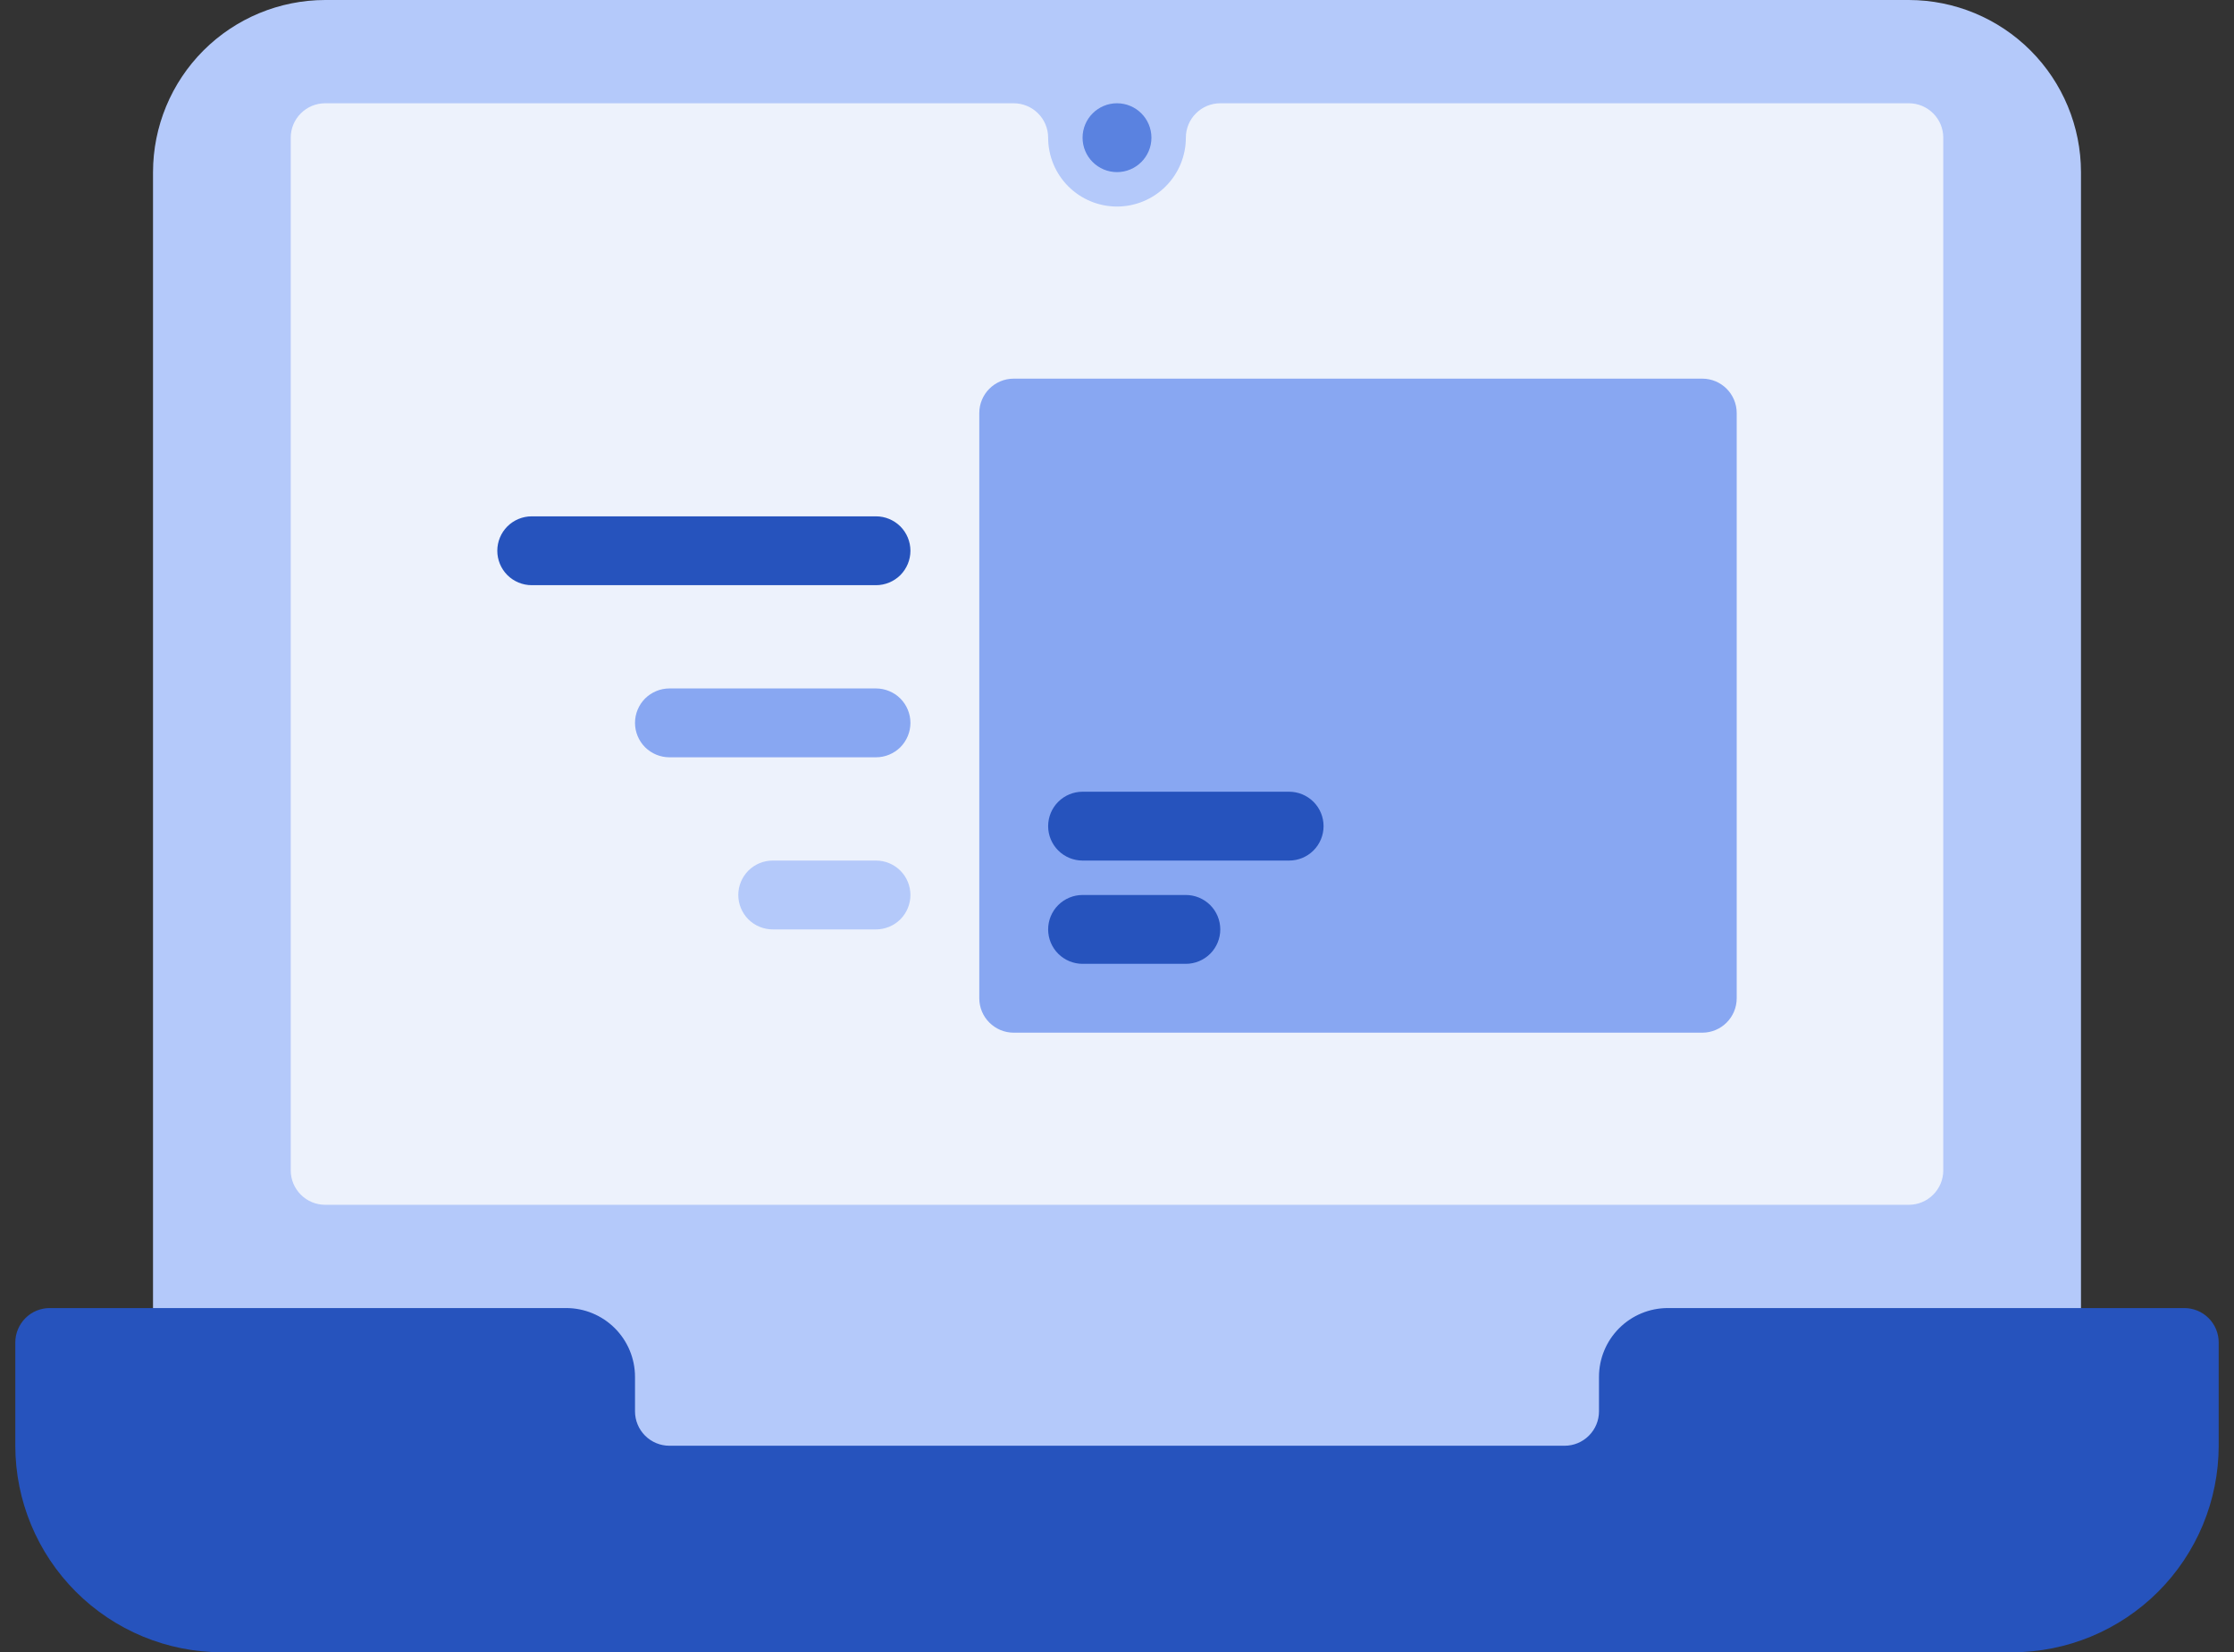
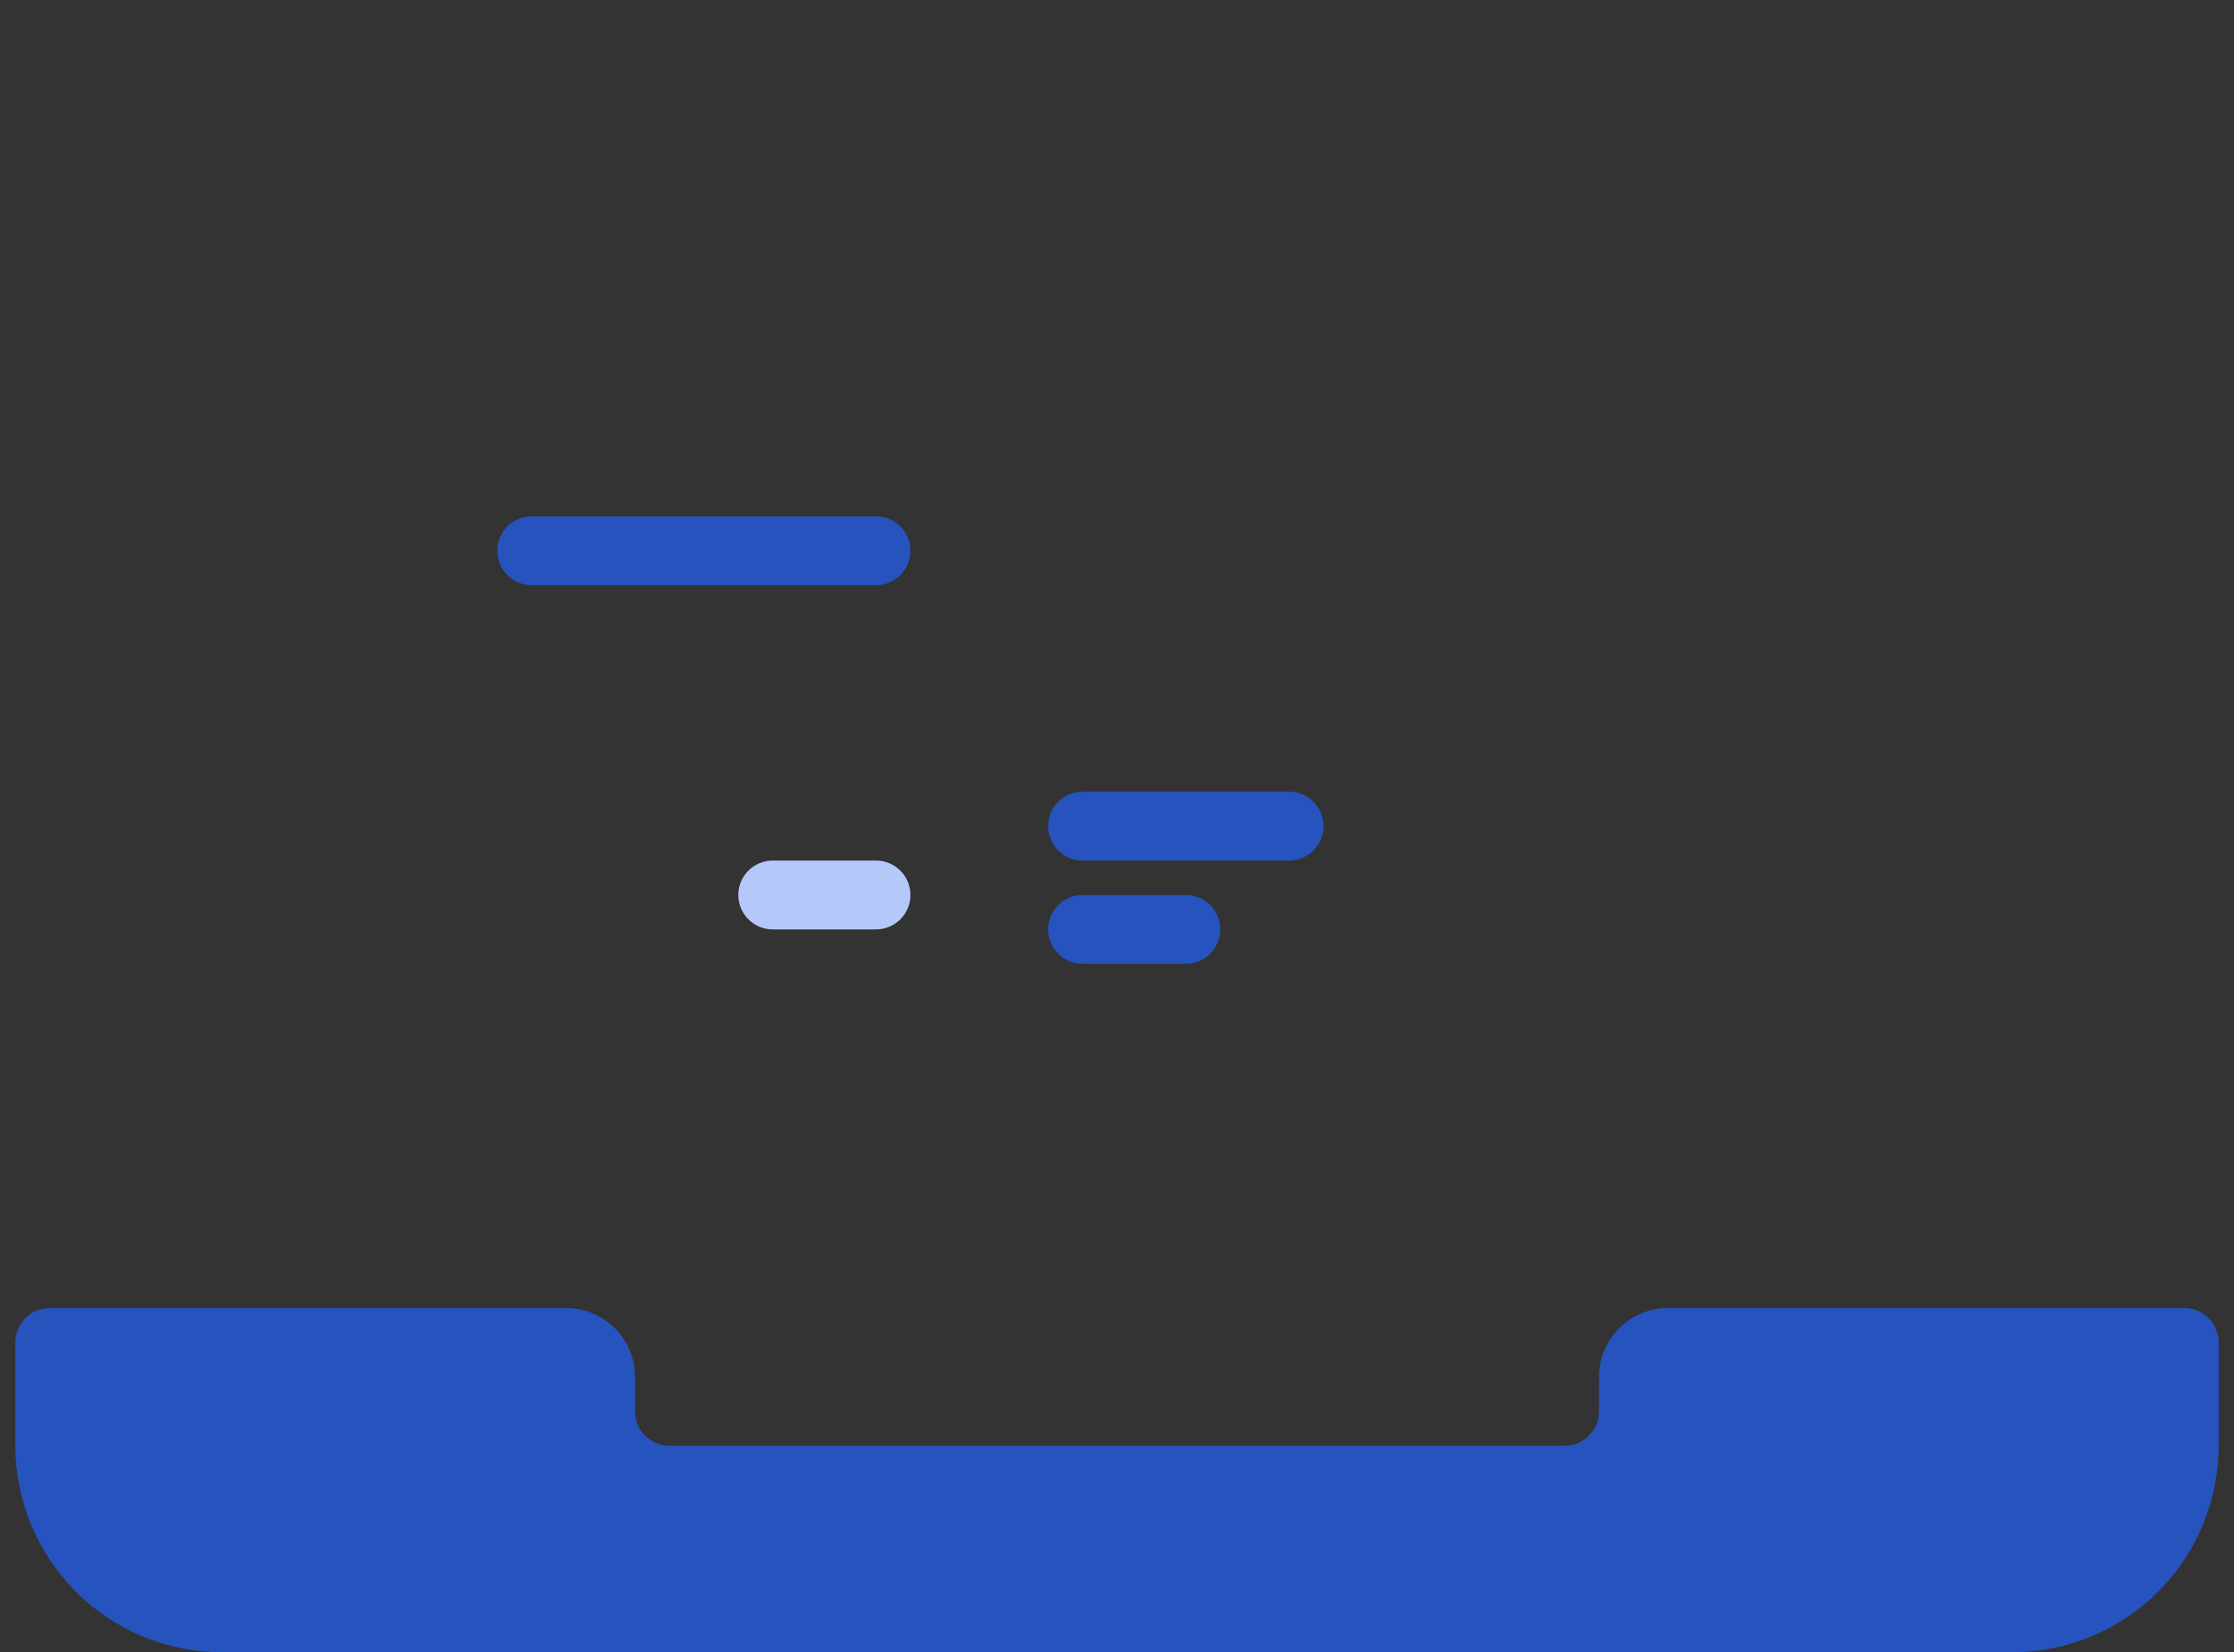
<svg xmlns="http://www.w3.org/2000/svg" width="73" height="54" viewBox="0 0 73 54" fill="none">
  <rect x="0" y="0" width="73" height="54" fill="#333333" stroke="none" />
  <g id="Laptop">
-     <path id="Vector" d="M62.375 0H10.625C9.134 0.002 7.704 0.595 6.649 1.649C5.595 2.704 5.002 4.134 5 5.625V43.875C5 44.173 5.119 44.459 5.33 44.67C5.54 44.882 5.827 45 6.125 45H18.5V46.125C18.5 47.02 18.856 47.879 19.488 48.511C20.121 49.144 20.98 49.5 21.875 49.5H51.125C52.02 49.5 52.879 49.144 53.511 48.511C54.144 47.879 54.5 47.02 54.5 46.125V45H66.875C67.173 45 67.46 44.882 67.671 44.67C67.882 44.459 68 44.173 68 43.875V5.625C67.998 4.134 67.405 2.704 66.35 1.649C65.296 0.595 63.866 0.002 62.375 0Z" fill="#B4C9FA" />
-     <path id="Vector_2" d="M62.375 3.375H39.875C39.577 3.375 39.291 3.494 39.08 3.705C38.868 3.915 38.75 4.202 38.75 4.5C38.75 5.097 38.513 5.669 38.091 6.091C37.669 6.513 37.097 6.75 36.5 6.75C35.903 6.75 35.331 6.513 34.909 6.091C34.487 5.669 34.25 5.097 34.25 4.5C34.25 4.202 34.132 3.915 33.92 3.705C33.709 3.494 33.423 3.375 33.125 3.375H10.625C10.327 3.375 10.04 3.494 9.83 3.705C9.619 3.915 9.5 4.202 9.5 4.5V38.25C9.5 38.548 9.619 38.834 9.83 39.045C10.04 39.257 10.327 39.375 10.625 39.375H62.375C62.673 39.375 62.959 39.257 63.17 39.045C63.382 38.834 63.5 38.548 63.5 38.25V4.5C63.5 4.202 63.382 3.915 63.17 3.705C62.959 3.494 62.673 3.375 62.375 3.375Z" fill="#EDF2FC" />
    <g id="Group">
      <path id="Vector_3" d="M71.375 42.75H54.5C53.903 42.75 53.331 42.987 52.909 43.409C52.487 43.831 52.25 44.403 52.25 45V46.125C52.25 46.423 52.132 46.709 51.92 46.92C51.709 47.132 51.423 47.25 51.125 47.25H21.875C21.577 47.25 21.291 47.132 21.079 46.92C20.869 46.709 20.75 46.423 20.75 46.125V45C20.75 44.403 20.513 43.831 20.091 43.409C19.669 42.987 19.097 42.75 18.5 42.75H1.625C1.327 42.75 1.04 42.868 0.83 43.08C0.619 43.291 0.5 43.577 0.5 43.875L0.5 47.25C0.502 49.04 1.214 50.755 2.479 52.021C3.744 53.286 5.46 53.998 7.25 54H65.75C67.54 53.998 69.255 53.286 70.521 52.021C71.787 50.755 72.498 49.04 72.5 47.25V43.875C72.5 43.577 72.382 43.291 72.171 43.08C71.96 42.868 71.673 42.75 71.375 42.75Z" fill="#2653BD" />
-       <path id="Vector_4" d="M36.5 5.625C37.121 5.625 37.625 5.121 37.625 4.5C37.625 3.879 37.121 3.375 36.5 3.375C35.879 3.375 35.375 3.879 35.375 4.5C35.375 5.121 35.879 5.625 36.5 5.625Z" fill="#5A82E0" />
-       <path id="Vector_5" d="M55.625 12.375H33.125C32.504 12.375 32 12.879 32 13.5V32.625C32 33.246 32.504 33.75 33.125 33.75H55.625C56.246 33.75 56.75 33.246 56.75 32.625V13.5C56.75 12.879 56.246 12.375 55.625 12.375Z" fill="#88A7F2" />
    </g>
    <path id="Vector_6" d="M42.125 28.125H35.375C35.077 28.125 34.791 28.006 34.58 27.796C34.368 27.584 34.25 27.298 34.25 27C34.25 26.702 34.368 26.416 34.58 26.204C34.791 25.994 35.077 25.875 35.375 25.875H42.125C42.423 25.875 42.709 25.994 42.92 26.204C43.132 26.416 43.25 26.702 43.25 27C43.25 27.298 43.132 27.584 42.92 27.796C42.709 28.006 42.423 28.125 42.125 28.125Z" fill="#2653BD" />
    <path id="Vector_7" d="M38.75 31.5H35.375C35.077 31.5 34.791 31.381 34.58 31.171C34.368 30.959 34.25 30.673 34.25 30.375C34.25 30.077 34.368 29.791 34.58 29.579C34.791 29.369 35.077 29.25 35.375 29.25H38.75C39.048 29.25 39.334 29.369 39.545 29.579C39.757 29.791 39.875 30.077 39.875 30.375C39.875 30.673 39.757 30.959 39.545 31.171C39.334 31.381 39.048 31.5 38.75 31.5Z" fill="#2653BD" />
    <path id="Vector_8" d="M28.625 19.125H17.375C17.077 19.125 16.791 19.006 16.579 18.796C16.369 18.584 16.25 18.298 16.25 18C16.25 17.702 16.369 17.416 16.579 17.204C16.791 16.994 17.077 16.875 17.375 16.875H28.625C28.923 16.875 29.209 16.994 29.421 17.204C29.631 17.416 29.75 17.702 29.75 18C29.75 18.298 29.631 18.584 29.421 18.796C29.209 19.006 28.923 19.125 28.625 19.125Z" fill="#2653BD" />
    <path id="Vector_9" d="M28.625 30.375H25.25C24.952 30.375 24.666 30.256 24.454 30.046C24.244 29.834 24.125 29.548 24.125 29.25C24.125 28.952 24.244 28.666 24.454 28.454C24.666 28.244 24.952 28.125 25.25 28.125H28.625C28.923 28.125 29.209 28.244 29.421 28.454C29.631 28.666 29.75 28.952 29.75 29.25C29.75 29.548 29.631 29.834 29.421 30.046C29.209 30.256 28.923 30.375 28.625 30.375Z" fill="#B4C9FA" />
-     <path id="Vector_10" d="M28.625 24.75H21.875C21.577 24.75 21.291 24.631 21.079 24.421C20.869 24.209 20.75 23.923 20.75 23.625C20.75 23.327 20.869 23.041 21.079 22.829C21.291 22.619 21.577 22.5 21.875 22.5H28.625C28.923 22.5 29.209 22.619 29.421 22.829C29.631 23.041 29.75 23.327 29.75 23.625C29.75 23.923 29.631 24.209 29.421 24.421C29.209 24.631 28.923 24.75 28.625 24.75Z" fill="#88A7F2" />
  </g>
</svg>